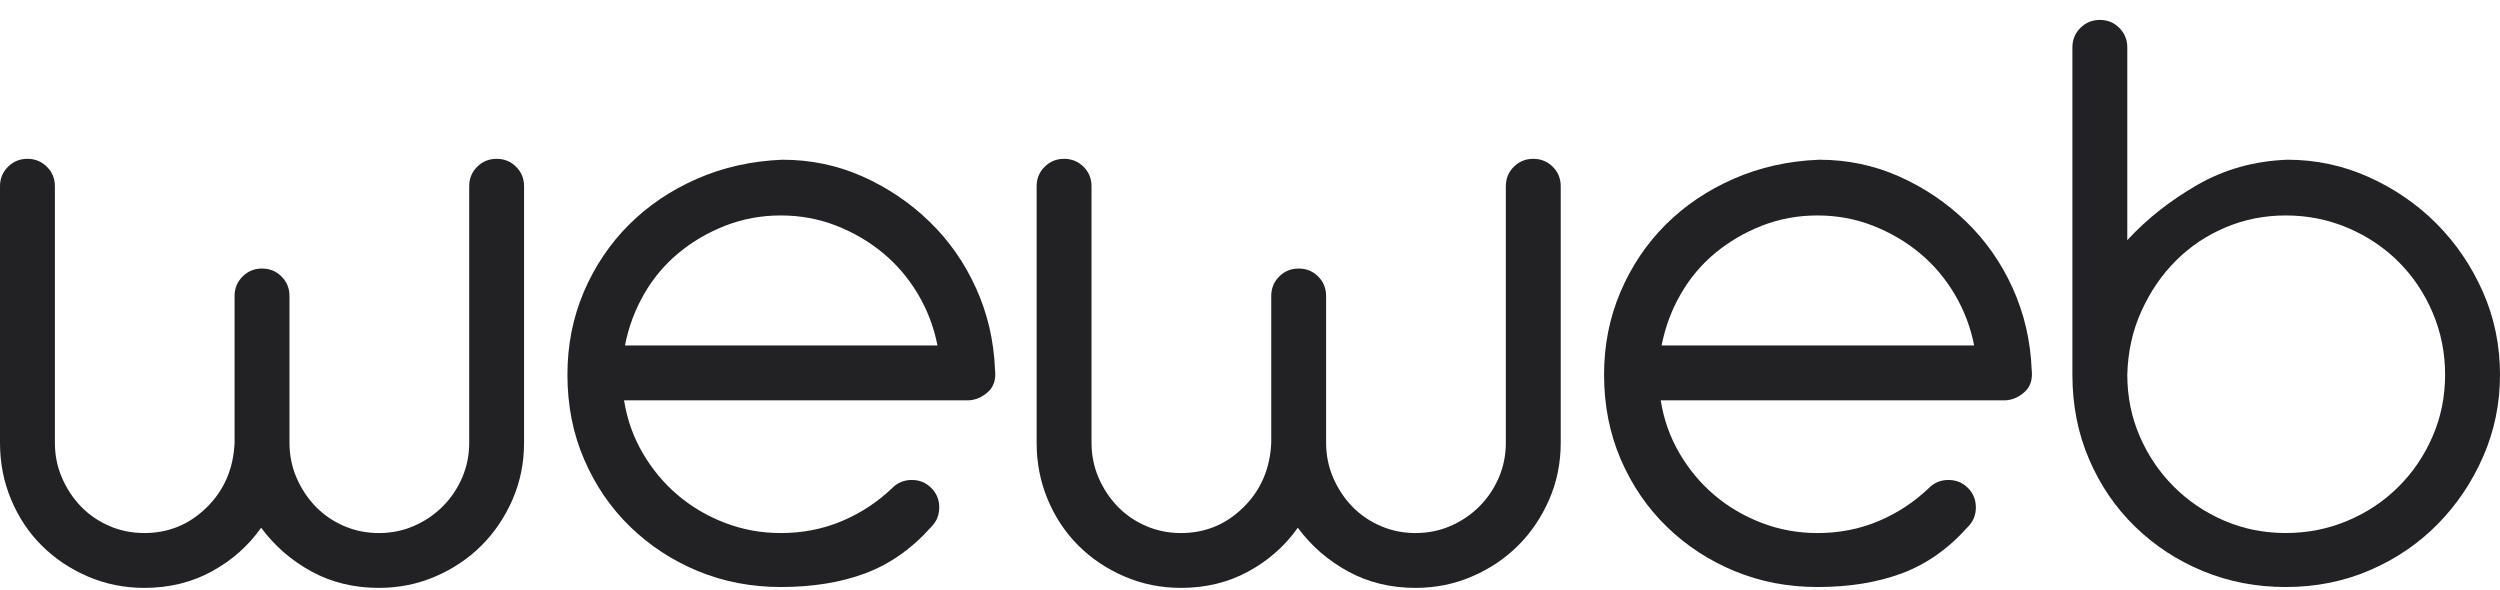
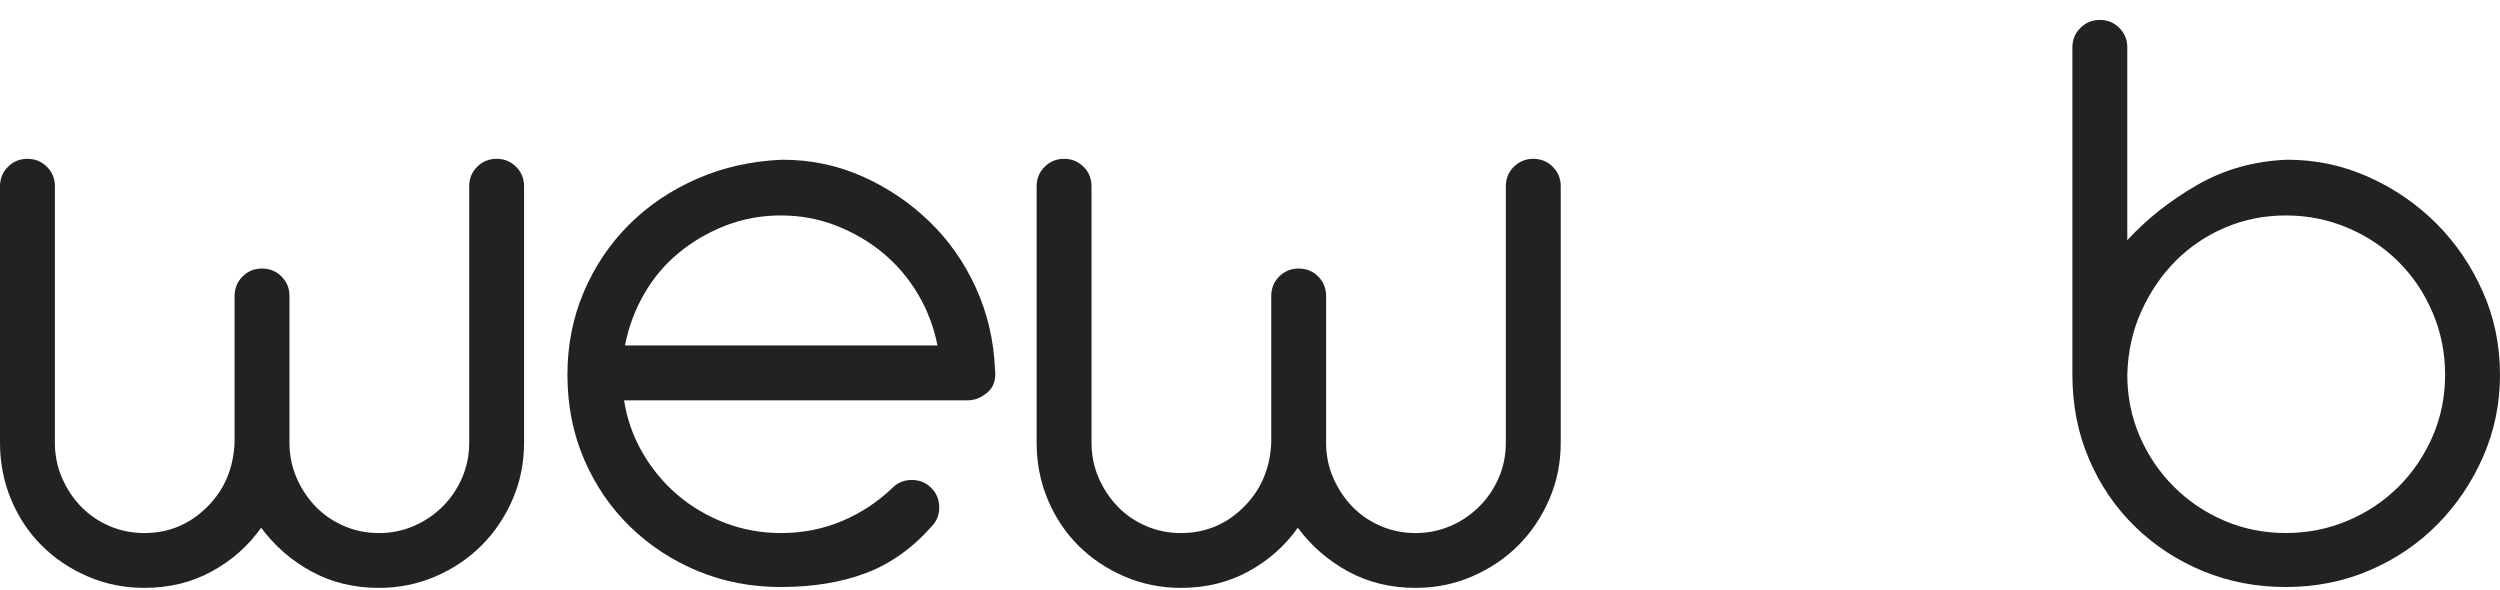
<svg xmlns="http://www.w3.org/2000/svg" width="72" height="17" viewBox="0 0 72 17" fill="none">
  <g clip-path="url(#clip0_173_380)">
    <path d="M6.756 8.524C6.756 8.303 6.833 8.116 6.986 7.963C7.139 7.81 7.326 7.734 7.547 7.734C7.767 7.734 7.955 7.81 8.107 7.963C8.261 8.116 8.337 8.303 8.337 8.524V12.753C8.337 13.109 8.405 13.445 8.541 13.76C8.677 14.074 8.86 14.35 9.089 14.588C9.319 14.825 9.591 15.012 9.905 15.148C10.22 15.284 10.555 15.352 10.912 15.352C11.269 15.352 11.605 15.284 11.919 15.148C12.233 15.012 12.51 14.825 12.748 14.588C12.986 14.35 13.173 14.074 13.309 13.76C13.445 13.445 13.513 13.109 13.513 12.753V5.364C13.513 5.144 13.589 4.956 13.742 4.804C13.895 4.651 14.082 4.574 14.303 4.574C14.524 4.574 14.711 4.651 14.864 4.804C15.017 4.956 15.093 5.144 15.093 5.364V12.753C15.093 13.331 14.983 13.874 14.762 14.384C14.541 14.893 14.243 15.335 13.87 15.708C13.495 16.082 13.054 16.38 12.544 16.6C12.034 16.821 11.49 16.931 10.912 16.931C10.198 16.931 9.552 16.775 8.974 16.46C8.396 16.146 7.912 15.726 7.521 15.199C7.147 15.726 6.671 16.146 6.093 16.46C5.515 16.775 4.869 16.931 4.156 16.931C3.578 16.931 3.034 16.821 2.524 16.6C2.014 16.38 1.572 16.082 1.198 15.708C0.824 15.335 0.531 14.893 0.319 14.384C0.106 13.874 0 13.331 0 12.753V5.364C0 5.144 0.076 4.956 0.23 4.804C0.382 4.651 0.569 4.574 0.79 4.574C1.011 4.574 1.198 4.651 1.351 4.804C1.504 4.956 1.581 5.144 1.581 5.364V12.753C1.581 13.109 1.648 13.445 1.785 13.76C1.92 14.074 2.103 14.35 2.333 14.588C2.563 14.825 2.834 15.012 3.149 15.148C3.463 15.284 3.799 15.352 4.156 15.352C4.852 15.352 5.452 15.106 5.953 14.613C6.455 14.12 6.722 13.501 6.756 12.753V8.524Z" fill="#222224" />
    <path d="M22.487 6.205C21.925 6.205 21.394 6.303 20.893 6.498C20.391 6.694 19.941 6.957 19.542 7.288C19.142 7.619 18.81 8.014 18.547 8.473C18.284 8.932 18.101 9.424 17.999 9.95H26.999C26.897 9.424 26.71 8.932 26.439 8.473C26.166 8.014 25.83 7.619 25.431 7.288C25.032 6.957 24.581 6.694 24.08 6.498C23.579 6.303 23.047 6.205 22.487 6.205ZM17.973 11.53C18.058 12.074 18.237 12.579 18.509 13.046C18.781 13.513 19.117 13.917 19.516 14.256C19.915 14.596 20.37 14.864 20.88 15.059C21.39 15.254 21.925 15.352 22.487 15.352C23.115 15.352 23.702 15.237 24.245 15.008C24.789 14.779 25.274 14.46 25.699 14.053C25.852 13.899 26.039 13.823 26.26 13.823C26.481 13.823 26.668 13.899 26.821 14.053C26.974 14.206 27.05 14.392 27.05 14.613C27.05 14.834 26.974 15.021 26.821 15.173C26.26 15.803 25.626 16.248 24.921 16.511C24.216 16.775 23.404 16.906 22.487 16.906C21.637 16.906 20.842 16.753 20.102 16.448C19.363 16.142 18.713 15.717 18.152 15.173C17.591 14.63 17.149 13.985 16.826 13.237C16.503 12.49 16.342 11.675 16.342 10.791C16.342 9.942 16.499 9.148 16.813 8.409C17.128 7.67 17.561 7.025 18.114 6.472C18.666 5.921 19.32 5.479 20.077 5.148C20.833 4.817 21.653 4.634 22.537 4.6C23.353 4.6 24.122 4.762 24.845 5.084C25.567 5.407 26.209 5.84 26.769 6.383C27.331 6.927 27.777 7.564 28.108 8.295C28.44 9.025 28.622 9.807 28.656 10.639C28.691 10.927 28.618 11.148 28.44 11.301C28.261 11.454 28.07 11.53 27.866 11.53H17.973Z" fill="#222224" />
    <path d="M36.612 8.524C36.612 8.303 36.688 8.116 36.841 7.963C36.995 7.81 37.181 7.734 37.402 7.734C37.623 7.734 37.81 7.81 37.963 7.963C38.116 8.116 38.192 8.303 38.192 8.524V12.753C38.192 13.109 38.26 13.445 38.396 13.76C38.533 14.074 38.715 14.35 38.944 14.588C39.174 14.825 39.446 15.012 39.761 15.148C40.075 15.284 40.411 15.352 40.768 15.352C41.125 15.352 41.46 15.284 41.775 15.148C42.089 15.012 42.365 14.825 42.603 14.588C42.841 14.35 43.028 14.074 43.164 13.76C43.3 13.445 43.368 13.109 43.368 12.753V5.364C43.368 5.144 43.445 4.956 43.597 4.804C43.751 4.651 43.938 4.574 44.159 4.574C44.38 4.574 44.566 4.651 44.72 4.804C44.873 4.956 44.949 5.144 44.949 5.364V12.753C44.949 13.331 44.839 13.874 44.618 14.384C44.396 14.893 44.099 15.335 43.725 15.708C43.351 16.082 42.91 16.38 42.399 16.6C41.889 16.821 41.345 16.931 40.768 16.931C40.054 16.931 39.407 16.775 38.83 16.46C38.252 16.146 37.767 15.726 37.377 15.199C37.003 15.726 36.527 16.146 35.949 16.46C35.371 16.775 34.725 16.931 34.011 16.931C33.433 16.931 32.889 16.821 32.379 16.6C31.869 16.38 31.427 16.082 31.053 15.708C30.68 15.335 30.387 14.893 30.174 14.384C29.962 13.874 29.855 13.331 29.855 12.753V5.364C29.855 5.144 29.932 4.956 30.085 4.804C30.238 4.651 30.425 4.574 30.646 4.574C30.867 4.574 31.053 4.651 31.207 4.804C31.36 4.956 31.436 5.144 31.436 5.364V12.753C31.436 13.109 31.504 13.445 31.64 13.76C31.776 14.074 31.959 14.35 32.188 14.588C32.418 14.825 32.689 15.012 33.004 15.148C33.318 15.284 33.654 15.352 34.011 15.352C34.708 15.352 35.307 15.106 35.809 14.613C36.31 14.12 36.578 13.501 36.612 12.753V8.524Z" fill="#222224" />
-     <path d="M52.342 6.205C51.781 6.205 51.249 6.303 50.748 6.498C50.247 6.694 49.797 6.957 49.397 7.288C48.998 7.619 48.666 8.014 48.403 8.473C48.139 8.932 47.957 9.424 47.854 9.95H56.855C56.753 9.424 56.565 8.932 56.294 8.473C56.021 8.014 55.686 7.619 55.286 7.288C54.887 6.957 54.436 6.694 53.935 6.498C53.434 6.303 52.903 6.205 52.342 6.205ZM47.829 11.53C47.914 12.074 48.092 12.579 48.364 13.046C48.636 13.513 48.972 13.917 49.371 14.256C49.771 14.596 50.226 14.864 50.736 15.059C51.245 15.254 51.781 15.352 52.342 15.352C52.97 15.352 53.557 15.237 54.101 15.008C54.645 14.779 55.129 14.46 55.554 14.053C55.707 13.899 55.894 13.823 56.115 13.823C56.336 13.823 56.523 13.899 56.676 14.053C56.829 14.206 56.905 14.392 56.905 14.613C56.905 14.834 56.829 15.021 56.676 15.173C56.115 15.803 55.482 16.248 54.777 16.511C54.071 16.775 53.26 16.906 52.342 16.906C51.492 16.906 50.697 16.753 49.958 16.448C49.219 16.142 48.568 15.717 48.007 15.173C47.447 14.63 47.005 13.985 46.681 13.237C46.359 12.49 46.197 11.675 46.197 10.791C46.197 9.942 46.354 9.148 46.669 8.409C46.984 7.67 47.416 7.025 47.969 6.472C48.521 5.921 49.176 5.479 49.933 5.148C50.689 4.817 51.509 4.634 52.393 4.6C53.209 4.6 53.977 4.762 54.7 5.084C55.422 5.407 56.064 5.84 56.625 6.383C57.186 6.927 57.633 7.564 57.964 8.295C58.295 9.025 58.478 9.807 58.512 10.639C58.546 10.927 58.474 11.148 58.295 11.301C58.117 11.454 57.926 11.53 57.722 11.53H47.829Z" fill="#222224" />
    <path d="M61.266 10.791C61.266 11.42 61.385 12.01 61.623 12.562C61.861 13.114 62.188 13.598 62.605 14.014C63.021 14.431 63.505 14.758 64.058 14.995C64.61 15.233 65.201 15.351 65.83 15.351C66.459 15.351 67.054 15.233 67.615 14.995C68.175 14.758 68.664 14.431 69.081 14.014C69.497 13.598 69.824 13.114 70.062 12.562C70.3 12.01 70.419 11.42 70.419 10.791C70.419 10.163 70.3 9.568 70.062 9.008C69.824 8.447 69.497 7.959 69.081 7.543C68.664 7.127 68.175 6.8 67.615 6.562C67.054 6.324 66.459 6.205 65.83 6.205C65.218 6.205 64.64 6.319 64.096 6.549C63.552 6.779 63.077 7.097 62.668 7.505C62.26 7.912 61.929 8.396 61.674 8.957C61.419 9.517 61.283 10.129 61.266 10.791ZM65.881 4.6C66.697 4.6 67.475 4.766 68.214 5.097C68.953 5.428 69.603 5.874 70.165 6.434C70.725 6.995 71.171 7.649 71.503 8.396C71.834 9.143 72 9.942 72 10.791C72 11.624 71.838 12.409 71.516 13.148C71.193 13.887 70.755 14.536 70.203 15.097C69.65 15.658 69 16.099 68.252 16.422C67.504 16.745 66.697 16.906 65.83 16.906C64.98 16.906 64.186 16.753 63.446 16.448C62.706 16.142 62.056 15.717 61.496 15.173C60.935 14.63 60.492 13.985 60.17 13.237C59.847 12.49 59.685 11.675 59.685 10.791V1.364C59.685 1.144 59.762 0.957 59.915 0.804C60.068 0.651 60.255 0.574 60.476 0.574C60.697 0.574 60.884 0.651 61.037 0.804C61.189 0.957 61.266 1.144 61.266 1.364V6.918C61.827 6.307 62.498 5.777 63.281 5.326C64.062 4.877 64.929 4.634 65.881 4.6Z" fill="#222224" />
  </g>
  <defs>
    <clipPath id="clip0_173_380">
      <rect width="72" height="17" fill="white" />
    </clipPath>
  </defs>
</svg>